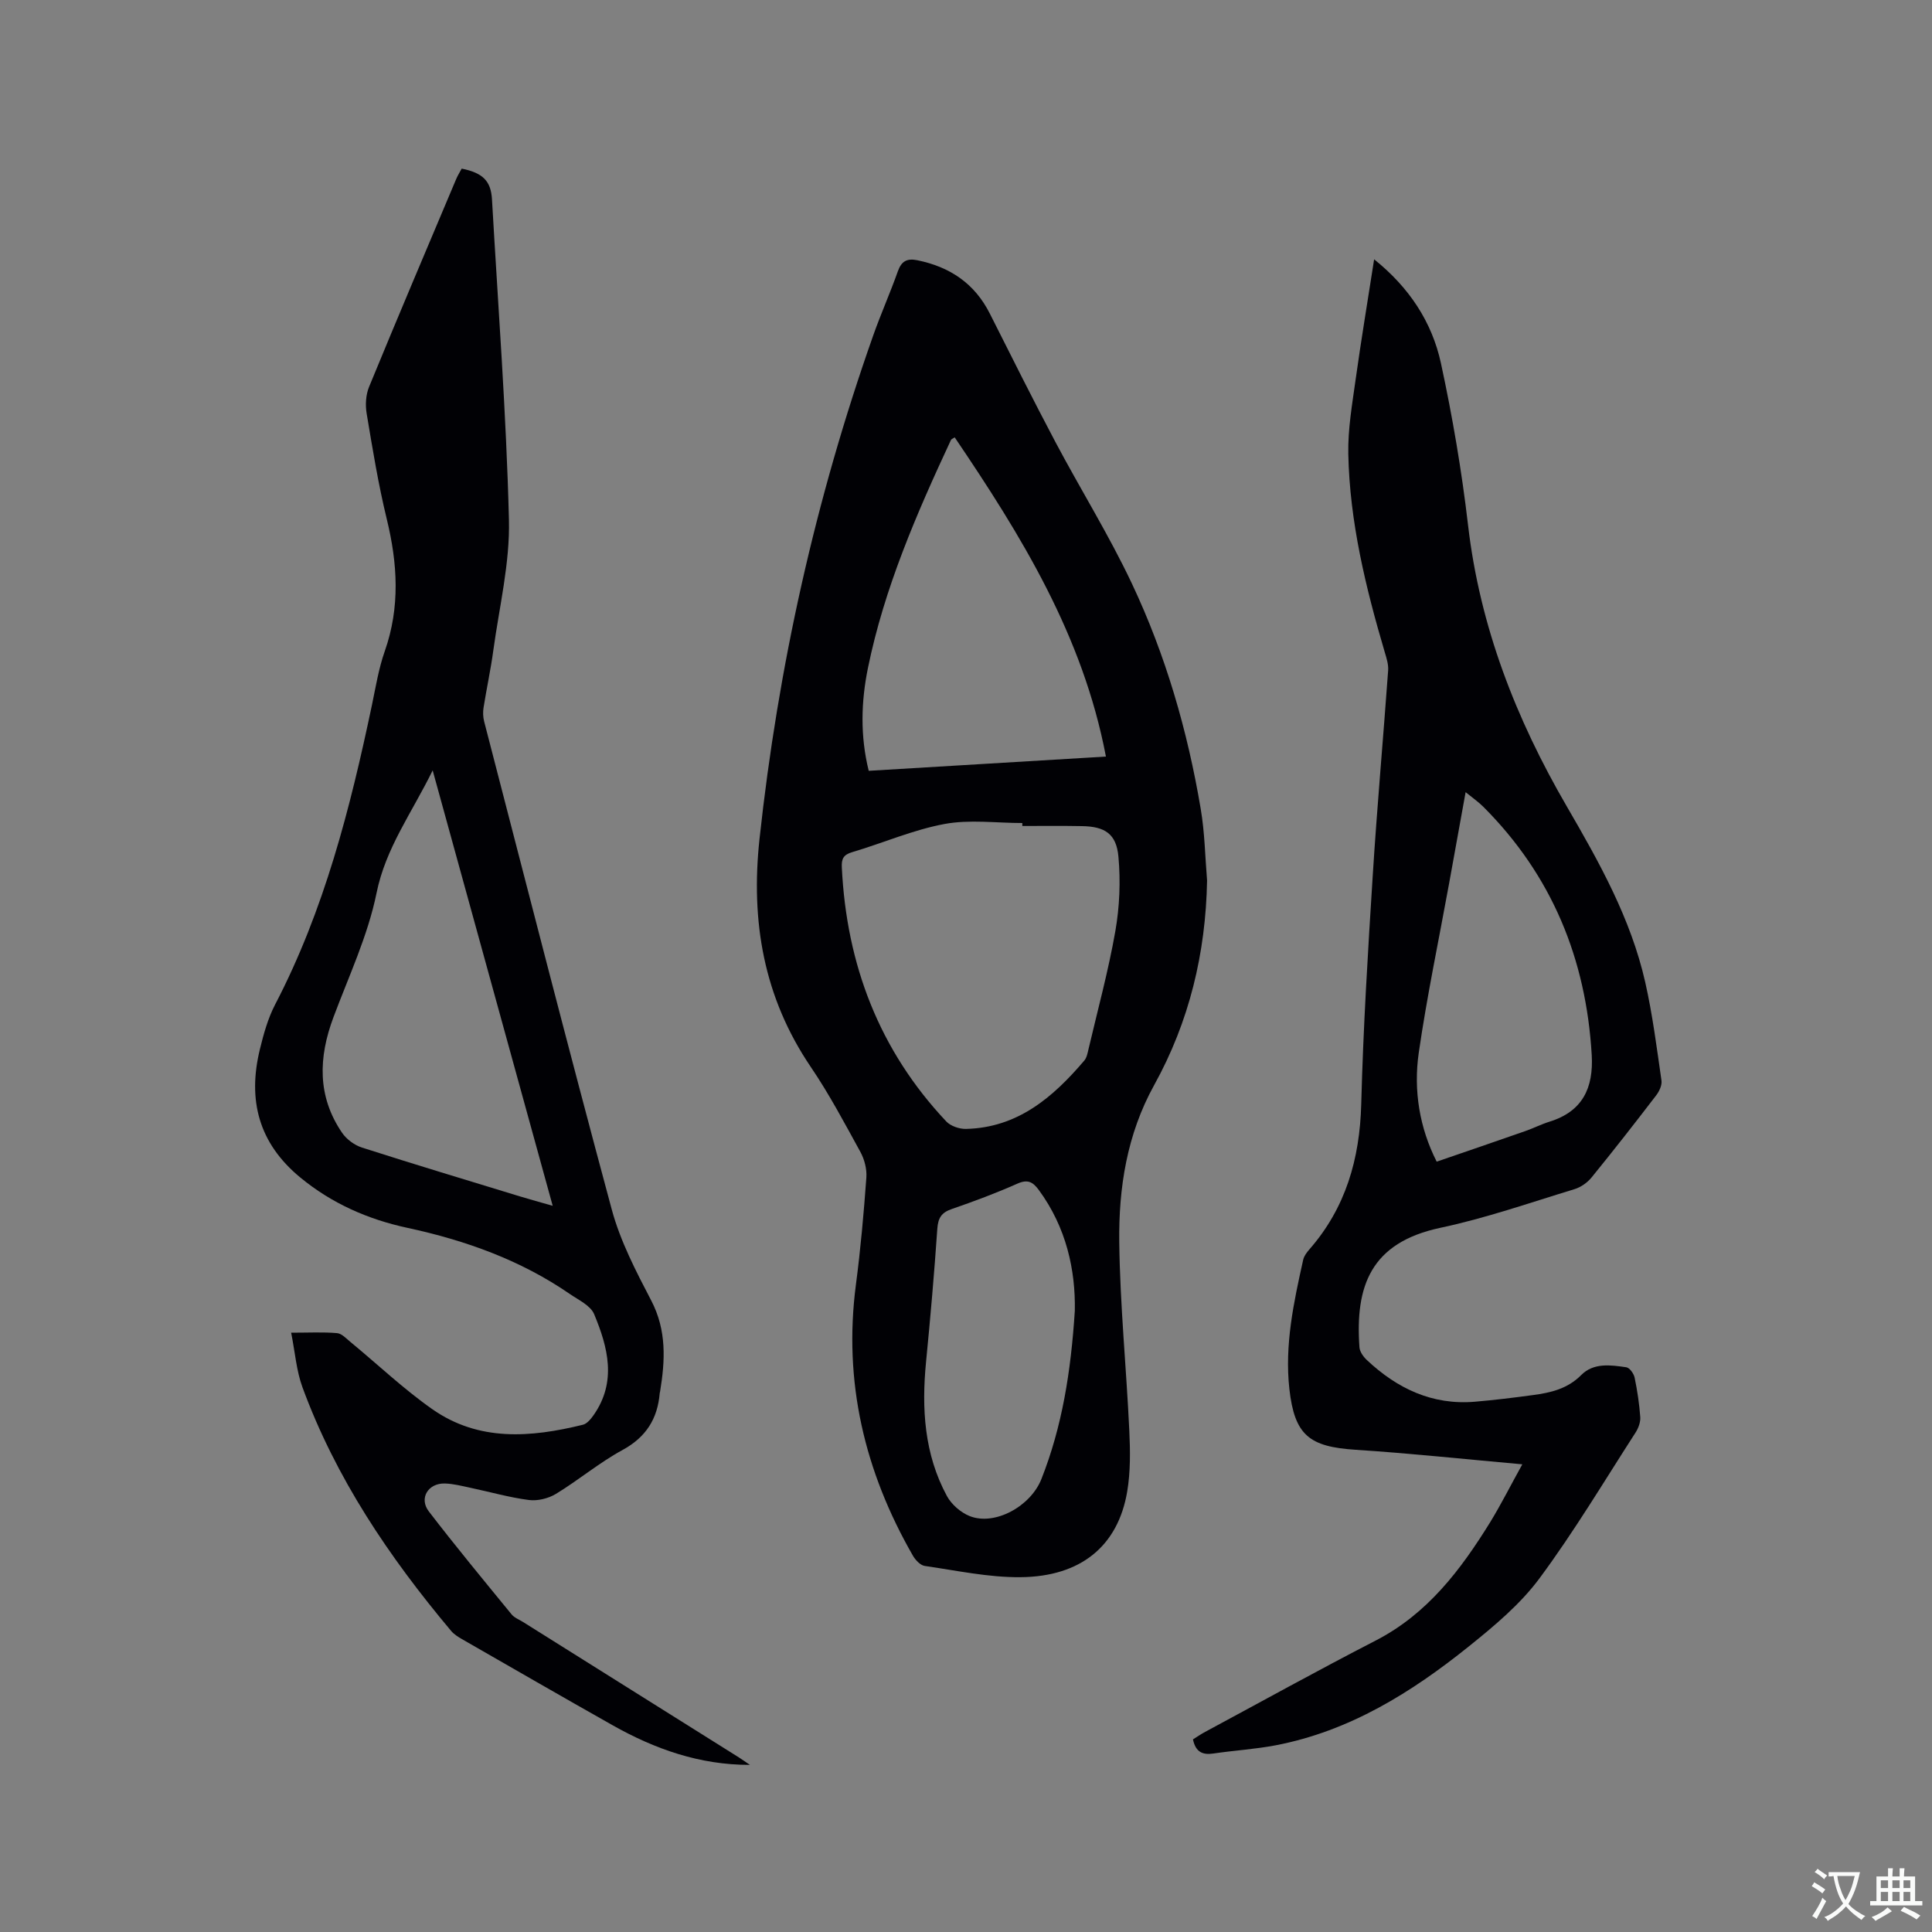
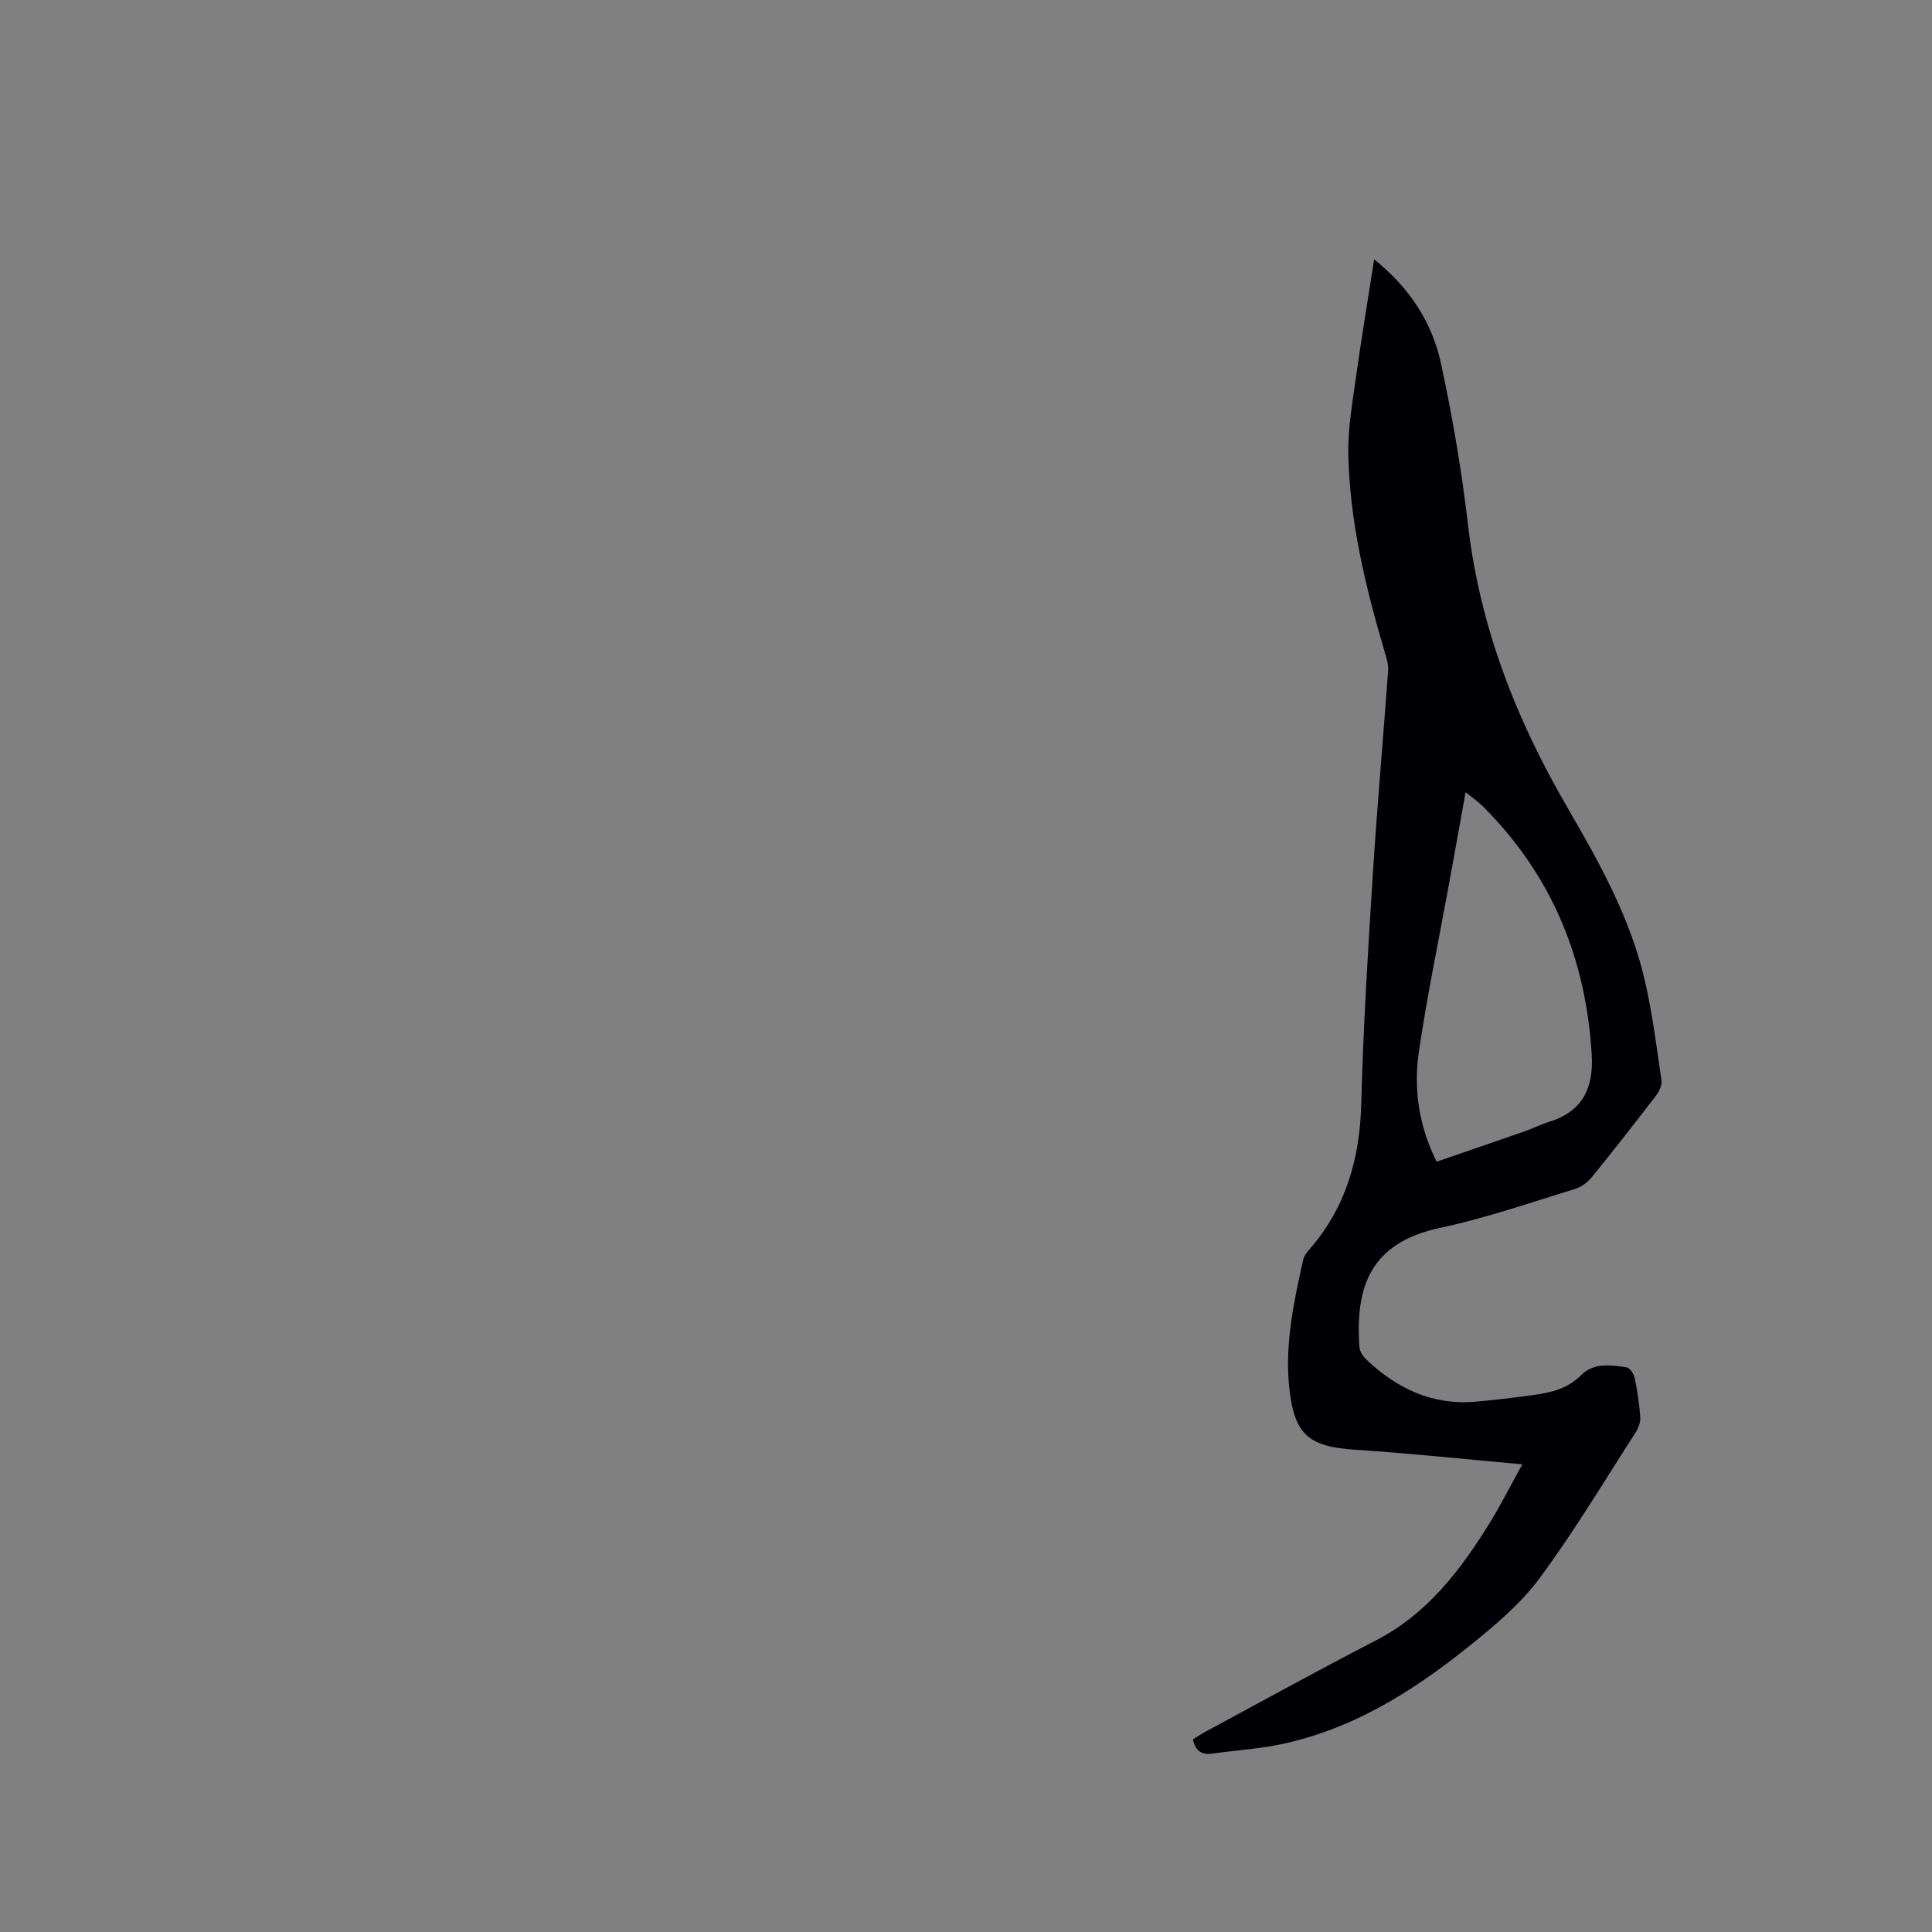
<svg xmlns="http://www.w3.org/2000/svg" enable-background="new 0 0 400 400" viewBox="0 0 400 400">
  <rect x="0" y="0" width="400" height="400" fill="#808080" stroke="none" />
  <g fill="#010105">
-     <path d="m249.91 182.3c-.27 15.04-3.69 29.24-10.96 42.37-5.63 10.18-7.36 21.25-7.22 32.51.16 13.01 1.47 26 2.08 39.01.2 4.21.26 8.52-.44 12.65-1.91 11.23-9.58 17.6-22.11 17.7-6.6.06-13.22-1.38-19.8-2.33-.91-.13-1.93-1.22-2.45-2.12-10.01-17.42-14.44-36.01-11.8-56.14.97-7.35 1.62-14.75 2.16-22.14.13-1.75-.39-3.78-1.25-5.34-3.26-5.94-6.45-11.96-10.25-17.56-9.76-14.41-12.47-30.12-10.62-47.23 3.86-35.65 11.59-70.38 23.52-104.17 1.58-4.49 3.53-8.85 5.12-13.34.75-2.11 1.89-2.72 4.03-2.29 6.74 1.37 11.87 4.8 15.02 11.06 4.47 8.88 8.92 17.78 13.57 26.57 5.2 9.81 11.1 19.28 15.83 29.3 6.99 14.8 11.53 30.48 14.25 46.63.84 4.89.91 9.9 1.32 14.86zm-38.25-11.29c0-.2 0-.4 0-.61-5.39 0-10.92-.77-16.12.2-6.51 1.21-12.72 3.94-19.11 5.83-1.83.54-2.23 1.4-2.14 3.17.98 20.1 7.73 37.83 21.63 52.59.91.96 2.71 1.57 4.08 1.54 10.69-.25 18.01-6.54 24.49-14.15.51-.6.68-1.54.87-2.35 1.91-8.14 4.12-16.23 5.56-24.45.88-5.03 1.1-10.31.64-15.4-.42-4.75-2.81-6.26-7.51-6.34-4.13-.08-8.26-.03-12.39-.03zm17.31-14.37c-4.78-25.13-17.58-45.8-31.31-66.09-.44.3-.7.37-.77.53-7.11 15.25-13.82 30.68-17.2 47.26-1.41 6.94-1.62 14.01.17 21.25 16.42-.98 32.64-1.96 49.11-2.95zm-6.44 114.74c.16-8.39-1.74-17.23-7.46-25.01-1.23-1.67-2.29-2.26-4.43-1.31-4.44 1.97-9.01 3.68-13.6 5.26-2.15.74-2.82 1.86-2.98 4.1-.63 9.19-1.43 18.37-2.33 27.53-.94 9.66-.39 19.09 4.32 27.79.95 1.75 2.86 3.41 4.71 4.15 5.19 2.06 12.63-2.01 14.86-7.69 4.28-10.84 6.1-22.19 6.91-34.82z" />
-     <path d="m155.26 365.4c-10.38.02-19.69-3.27-28.45-8.22-10.42-5.88-20.79-11.86-31.17-17.82-.81-.47-1.66-1-2.25-1.71-12.81-15.26-23.87-31.62-30.78-50.46-1.24-3.39-1.51-7.15-2.33-11.27 3.66 0 6.6-.16 9.5.09.98.08 1.92 1.13 2.79 1.84 5.63 4.64 10.96 9.71 16.91 13.89 9.64 6.77 20.42 5.89 31.2 3.24.86-.21 1.66-1.2 2.23-2.01 4.83-6.91 2.96-14.02.1-20.89-.75-1.79-3.24-2.94-5.06-4.19-10.19-7.02-21.58-11.08-33.61-13.68-8.17-1.76-15.64-5.04-22.19-10.44-8.61-7.1-10.9-16.03-8.35-26.5.77-3.17 1.67-6.42 3.16-9.29 10.19-19.56 15.55-40.65 20.05-62.03.78-3.73 1.39-7.54 2.65-11.12 3.21-9.14 2.66-18.16.41-27.39-1.75-7.19-2.94-14.53-4.16-21.84-.3-1.77-.17-3.87.5-5.5 5.91-14.38 11.99-28.69 18.03-43.01.32-.77.78-1.48 1.15-2.18 4.37.88 6.05 2.55 6.27 6.37 1.26 22.11 2.96 44.21 3.51 66.33.22 8.98-2 18.02-3.23 27.02-.54 3.99-1.4 7.93-2.03 11.9-.14.91-.11 1.92.12 2.81 8.74 33.71 17.36 67.45 26.43 101.08 1.77 6.55 5.01 12.78 8.17 18.84 3.22 6.19 2.89 12.42 1.83 18.87-.02.1-.07.2-.07.31-.45 5.31-2.83 9.11-7.71 11.77-4.82 2.62-9.09 6.23-13.79 9.09-1.57.95-3.79 1.49-5.59 1.26-4.07-.53-8.07-1.68-12.1-2.53-1.75-.37-3.53-.84-5.3-.89-3.47-.09-5.4 3.07-3.32 5.78 5.55 7.23 11.36 14.26 17.13 21.31.57.7 1.56 1.08 2.37 1.58 14.9 9.35 29.79 18.69 44.69 28.04.77.49 1.52 1.03 2.29 1.55zm-65.68-205.9c-4.36 8.88-9.73 16.07-11.62 25.39-1.79 8.81-5.74 17.2-8.92 25.71-3.11 8.31-3.39 16.36 1.79 23.94.92 1.34 2.55 2.55 4.11 3.05 10.88 3.49 21.81 6.78 32.74 10.12 2.07.63 4.17 1.2 6.75 1.94-8.3-30.11-16.45-59.65-24.85-90.15z" />
    <path d="m315.18 303.17c-11.99-1.07-23.24-2.28-34.52-3.01-9.58-.62-12.64-3-13.71-12.6-1.01-9.08.9-17.93 2.86-26.73.17-.77.73-1.52 1.27-2.14 7.55-8.63 10.45-18.76 10.75-30.12.41-15.77 1.38-31.53 2.38-47.28.89-14.17 2.17-28.32 3.19-42.48.09-1.22-.32-2.51-.68-3.71-3.97-13.44-7.28-27.04-7.57-41.12-.1-5.13.81-10.3 1.52-15.42 1.14-8.17 2.5-16.3 3.83-24.87 7.26 5.82 11.98 12.98 13.83 21.51 2.39 11.06 4.3 22.26 5.61 33.49 2.44 21.03 9.94 40.2 20.46 58.29 6.73 11.58 13.25 23.21 16.23 36.39 1.51 6.69 2.38 13.54 3.36 20.34.14.97-.46 2.25-1.11 3.09-4.38 5.72-8.82 11.4-13.37 16.99-.87 1.07-2.23 2.02-3.55 2.42-9.21 2.8-18.34 6-27.73 7.99-14.51 3.08-17.67 12.14-16.77 24.75.07.91.8 1.94 1.51 2.61 6.28 5.91 13.56 9.4 22.4 8.65 4-.34 8-.83 11.98-1.37 3.68-.49 7.17-1.28 10.01-4.14 2.57-2.6 6.1-2.1 9.35-1.62.68.1 1.55 1.31 1.72 2.14.56 2.69.97 5.43 1.17 8.17.07 1.04-.38 2.27-.96 3.18-6.55 10.15-12.75 20.56-19.93 30.24-3.97 5.35-9.34 9.83-14.59 14.05-11.9 9.56-24.72 17.56-40.03 20.49-4.25.81-8.6 1.06-12.89 1.7-2.28.34-3.67-.37-4.21-2.93.78-.48 1.63-1.08 2.54-1.56 11.75-6.32 23.42-12.79 35.27-18.89 10.76-5.54 17.64-14.67 23.76-24.57 2.24-3.67 4.17-7.52 6.62-11.93zm-17.73-62.66c6.39-2.2 12.38-4.24 18.34-6.33 1.7-.59 3.31-1.42 5.02-1.95 6.86-2.12 9.13-7.01 8.74-13.79-1.16-19.91-8.25-37.21-22.45-51.41-1-1-2.18-1.81-3.66-3.02-1.22 6.73-2.31 12.85-3.43 18.96-2.12 11.65-4.57 23.26-6.27 34.98-1.13 7.84.17 15.58 3.71 22.56z" />
  </g>
-   <path d="m377.9 391.2c-.2.3-.4.5-.6.8-.7-.6-1.4-1-2.2-1.5.2-.3.4-.5.5-.8.6.4 1.4.8 2.3 1.5zm-1.8 6.1c-.2-.2-.5-.4-.9-.6.4-.6.8-1.2 1.2-1.9s.7-1.3.9-1.9c.3.3.5.5.8.7-.7 1.3-1.4 2.6-2 3.7zm2.2-9c-.3.3-.5.5-.6.8-.6-.6-1.3-1.1-2-1.5.3-.3.5-.5.6-.7.6.5 1.3.9 2 1.4zm.3.2v-.9h2 4.5c-.3 1.3-.6 2.5-1 3.6s-.9 2.1-1.4 3c.4.5 1 1 1.6 1.4s1.2.8 1.9 1.1c-.3.2-.5.4-.8.8-.4-.3-1-.7-1.6-1.2s-1.2-1.1-1.6-1.6c-.5.6-1.1 1.1-1.7 1.6s-1.4.9-2.1 1.4c-.1-.3-.3-.5-.7-.8.6-.2 1.2-.5 1.9-1s1.4-1.1 2-1.8c-.5-.8-.9-1.6-1.2-2.5s-.6-2-.8-3.2c-.4.1-.7.1-1 .1zm2.5 2.7c.3 1 .7 1.7 1 2.2.3-.5.6-1.1 1-2s.6-1.9.9-3h-3.2-.4c.1.9.3 1.8.7 2.8z" fill="#fafbfa" />
-   <path d="m396.5 388.5v1.5 3.6h1.5v.9c-.4 0-1 0-1.7 0h-7.9c-.5 0-.9 0-1.2 0v-.9h1.3v-3.5c0-.7 0-1.2 0-1.6h2.4c0-.8 0-1.4 0-1.7h1c0 .3-.1.8-.1 1.7h1.5c0-.8 0-1.4 0-1.7h1c0 .3-.1.9-.1 1.7zm-8.2 9.2c-.2-.3-.5-.5-.8-.8.8-.3 1.4-.6 1.9-.9s1-.7 1.4-1.1c.3.3.6.5.9.8-1.6 1-2.8 1.6-3.4 2zm2.6-6.8v-1.6h-1.5v1.6zm0 2.7v-1.9h-1.5v1.9zm2.4-2.7v-1.6h-1.5v1.6zm0 2.7v-1.9h-1.5v1.9zm.2 2 .7-.8c.4.2.9.5 1.6.8s1.3.7 1.8 1c-.3.3-.5.5-.8.8-.4-.3-1.5-1-3.3-1.8zm2-4.7v-1.6h-1.4v1.6zm0 2.7v-1.9h-1.4v1.9z" fill="#fafbfa" />
</svg>